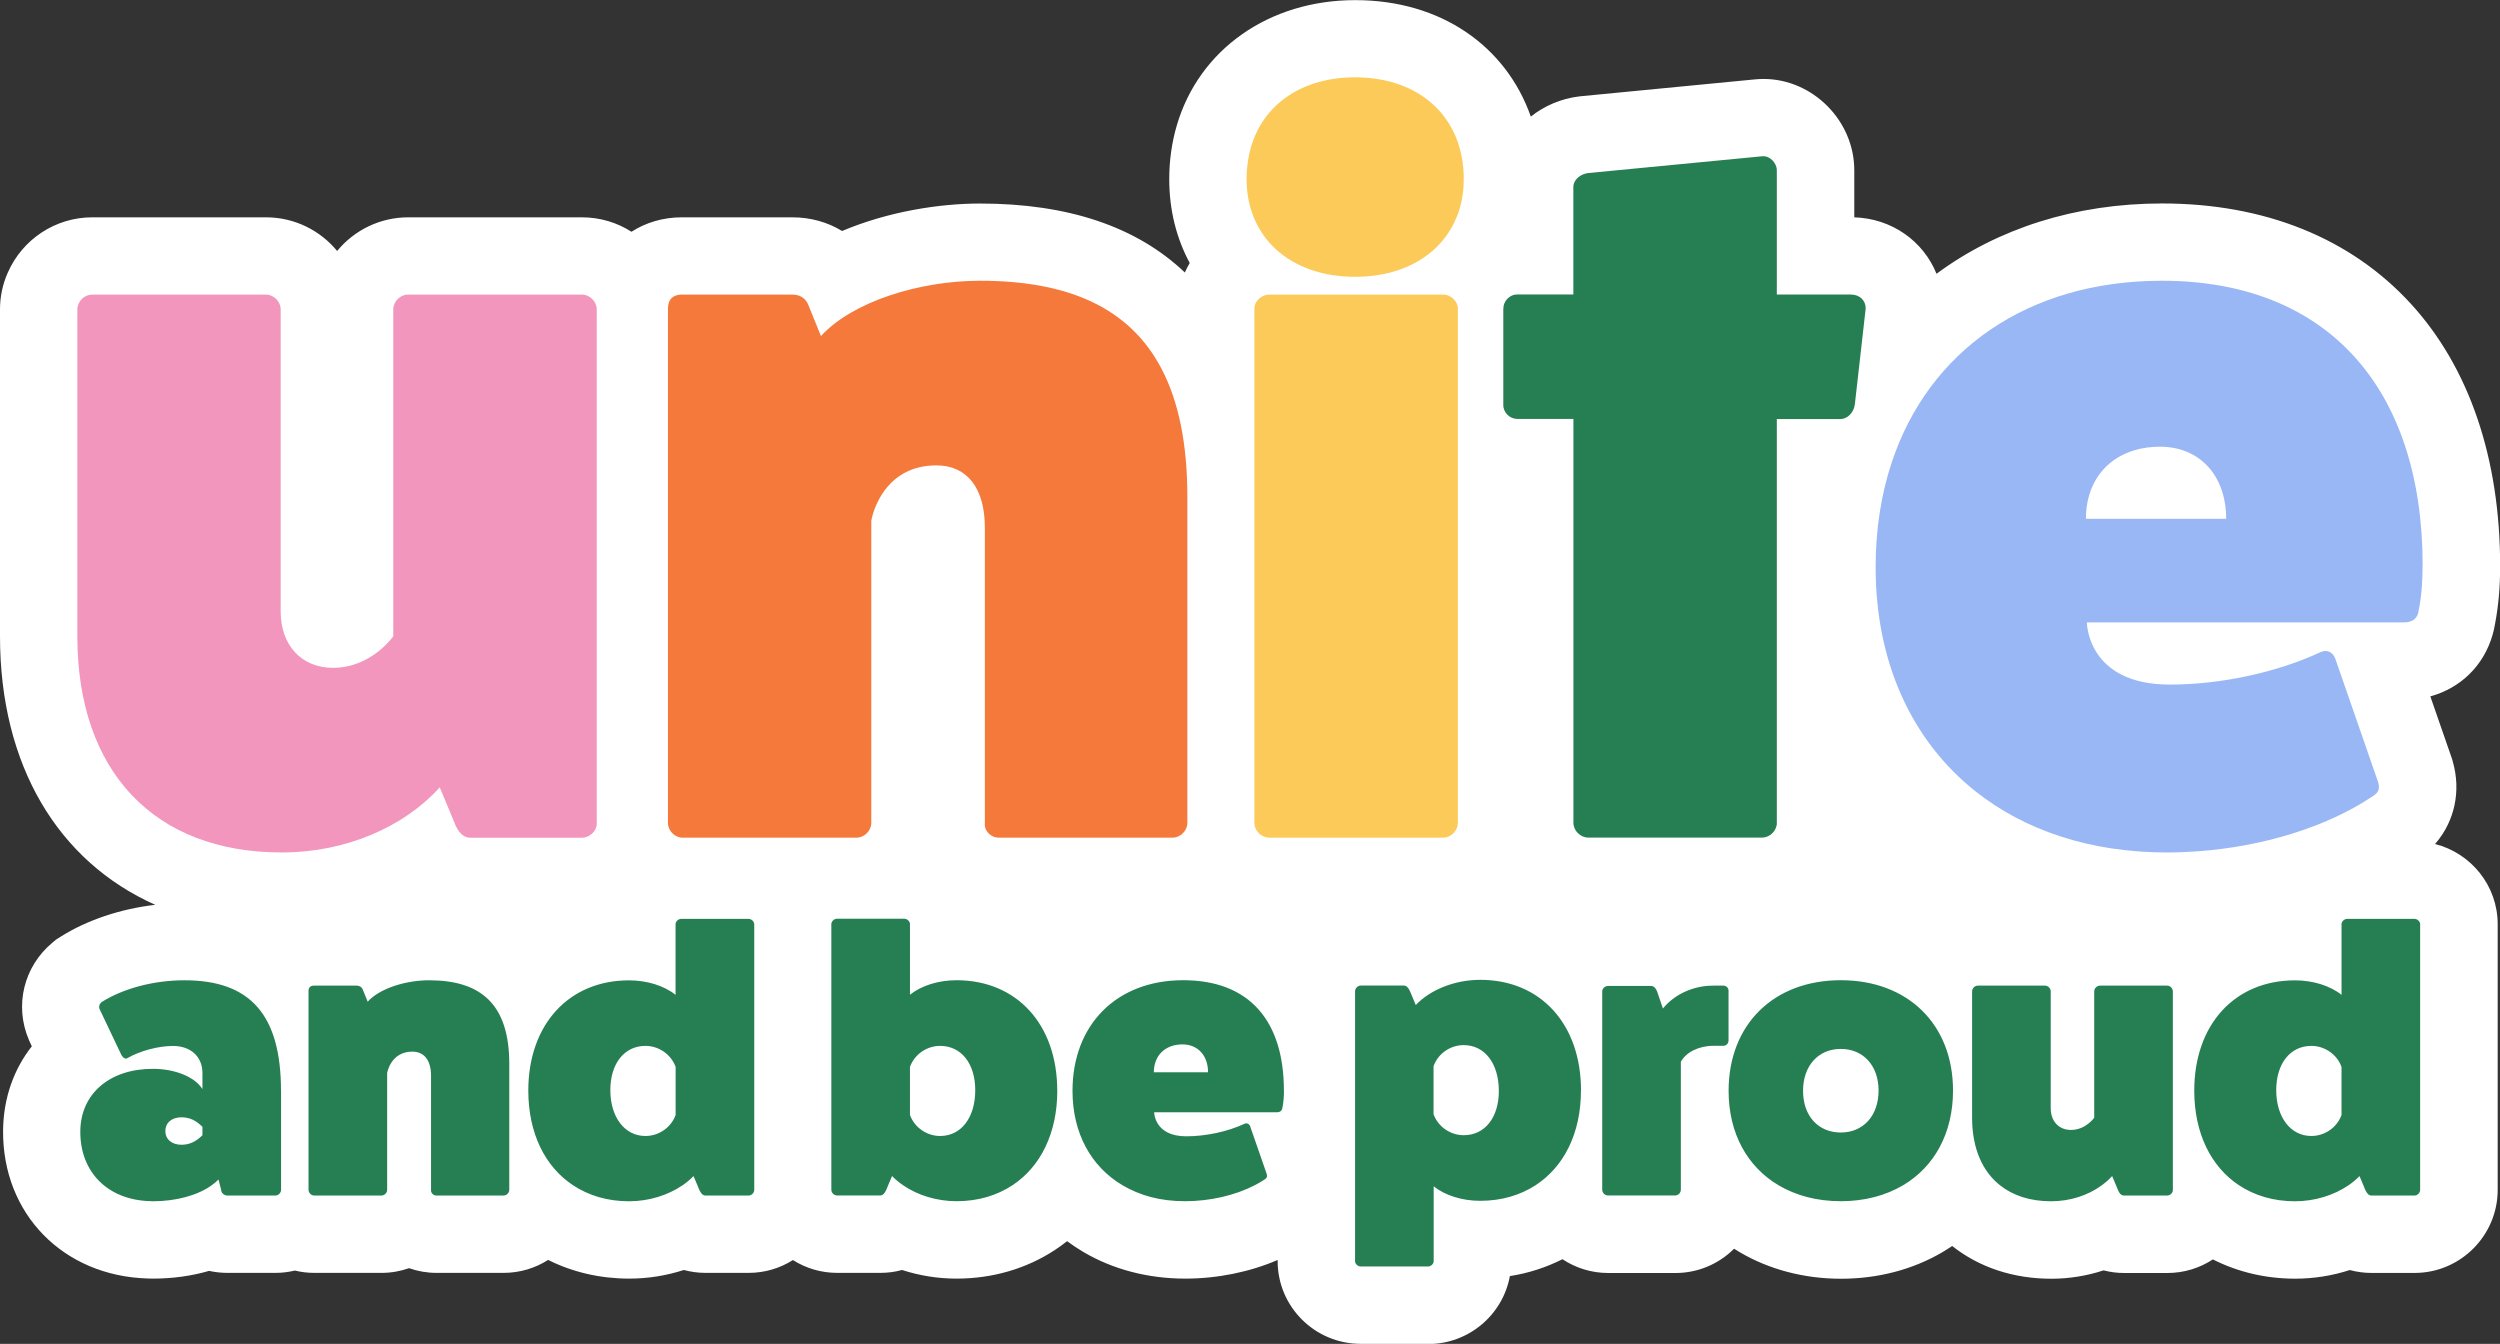
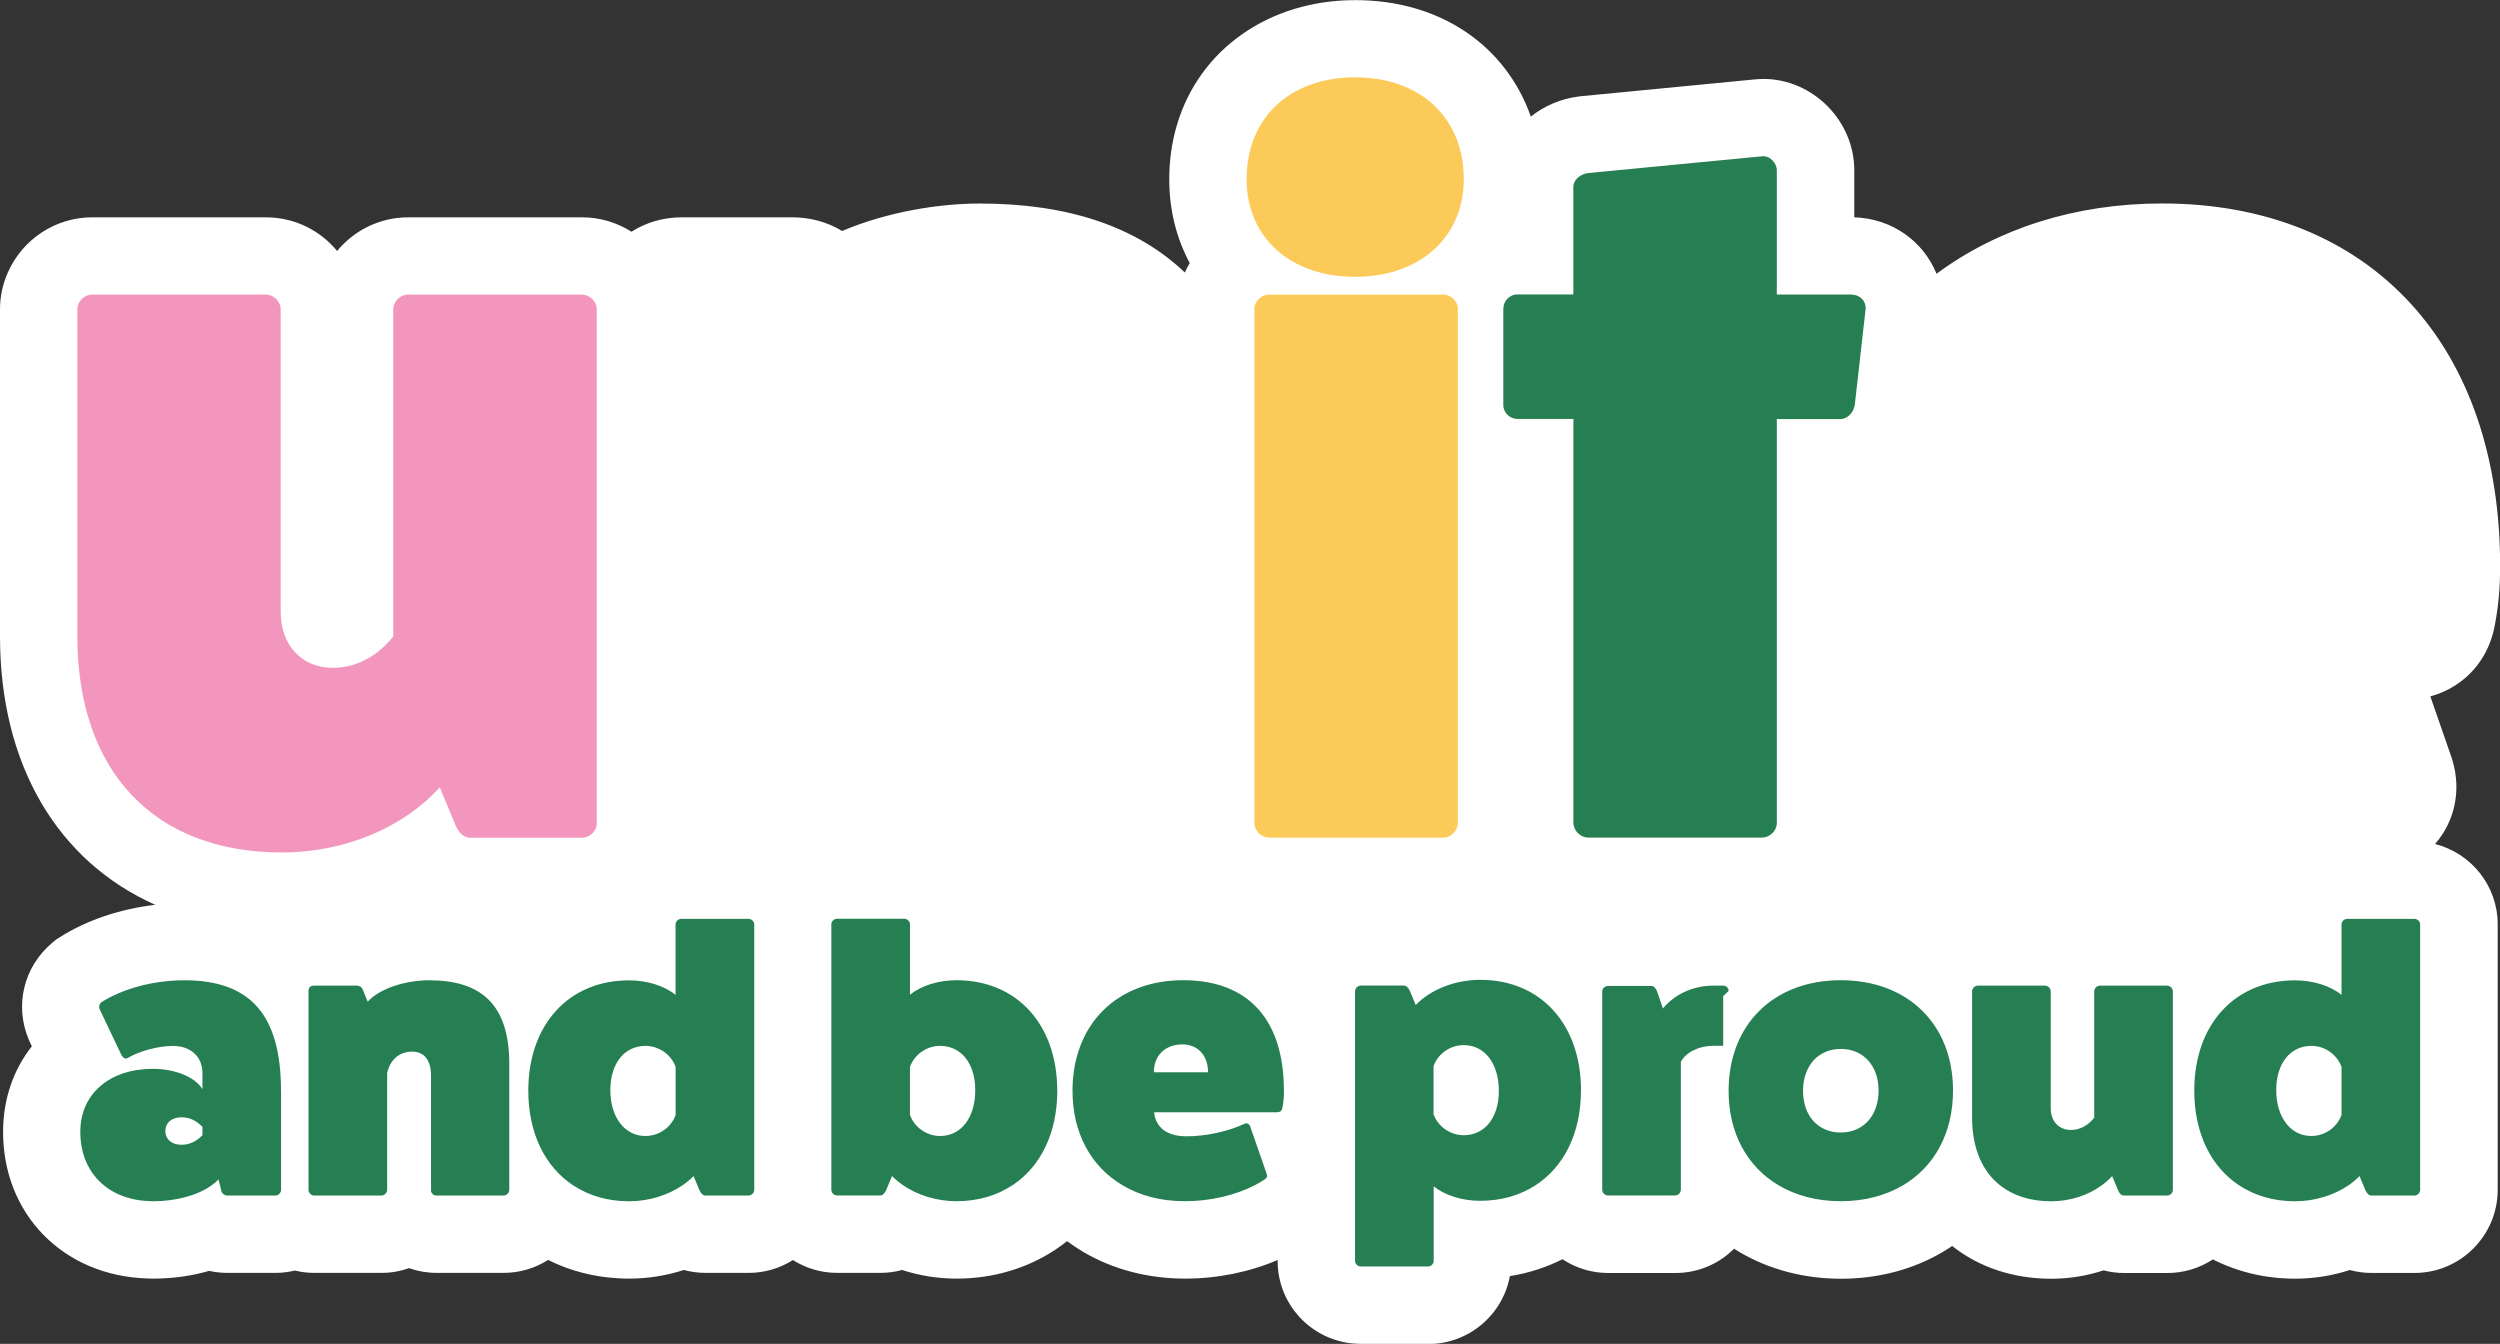
<svg xmlns="http://www.w3.org/2000/svg" id="b" viewBox="0 0 387.9 208.51">
  <rect x="0" y="0" width="387.9" height="208.51" fill="#333333" stroke="none" />
  <defs>
    <style>.d{fill:#fcca59;}.e{fill:#f5793b;}.f{fill:#f296bd;}.g{fill:#fff;}.h{fill:#99b7f5;}.i{fill:#267f53;}</style>
  </defs>
  <g id="c">
    <path class="g" d="M211.13,208.51c-7.11,0-12.89-5.75-12.89-12.83v-.18c-4.34,1.87-9.35,2.89-14.35,2.89-5.76,0-11.23-1.43-15.82-4.15-.87-.52-1.71-1.07-2.5-1.66-.6.47-1.21.92-1.85,1.34-4.42,2.92-9.71,4.47-15.29,4.47-2.89,0-5.77-.46-8.47-1.34-1.08.3-2.21.45-3.37.45h-6.69c-2.52,0-4.88-.73-6.87-1.99-1.99,1.26-4.35,1.99-6.87,1.99h-6.69c-1.16,0-2.29-.16-3.37-.45-2.7.88-5.58,1.34-8.47,1.34-4.48,0-8.77-.99-12.58-2.9-2,1.27-4.37,2.01-6.9,2.01h-10.42c-1.46,0-2.9-.25-4.26-.73-1.34.47-2.77.73-4.27.73h-10.42c-1.04,0-2.05-.12-3.02-.36-.97.23-1.98.36-3.02.36h-7.46c-.97,0-1.92-.11-2.84-.31-2.71.79-5.66,1.2-8.71,1.2-.28,0-.55,0-.82-.02-13.12-.39-22.55-10.04-22.43-22.98.05-5.03,1.67-9.5,4.46-13.05l-.37-.79-.09-.21c-2.27-5.3-.81-11.35,3.63-15.06l.61-.51.67-.42c4.11-2.6,9.3-4.33,14.7-4.96C9.01,133.67,0,118.76,0,98.72v-50.71c0-1.97.4-3.88,1.2-5.69,2.29-5.23,7.44-8.6,13.1-8.6h26.97c4.44,0,8.42,2.04,11.04,5.22,2.68-3.26,6.7-5.22,11.02-5.22h26.97c2.82,0,5.46.82,7.68,2.24,2.24-1.44,4.92-2.24,7.8-2.24h17.16c2.83,0,5.47.75,7.72,2.12,7.19-3.04,15.16-4.26,21.39-4.26,13.68,0,24.32,3.59,31.79,10.7.23-.51.48-1,.76-1.47-2.05-3.8-3.18-8.2-3.18-13.01,0-2.9.4-5.72,1.18-8.37,3.47-11.79,14.33-19.41,27.68-19.41s23.42,7.19,27.24,18.07c2.09-1.66,4.65-2.77,7.43-3.12l.34-.04,26.88-2.6c.48-.05.97-.08,1.45-.08,7.64,0,14.09,6.48,14.09,14.16v7.31c5.86.19,10.72,3.71,12.76,8.76,9.47-7.01,21.53-10.91,35-10.91,15.94,0,29.3,5.39,38.62,15.59,9.05,9.9,13.83,23.97,13.83,40.69,0,3.26-.26,6.19-.79,8.95-.09.57-.22,1.14-.38,1.69-1.37,4.8-4.98,8.28-9.66,9.56l3.38,9.74.09.32c.67,2.34.75,4.66.26,6.91-.38,1.73-1.22,3.91-3,5.94,5.58,1.41,9.72,6.45,9.72,12.44v41.22c0,7.07-5.75,12.85-12.82,12.89h-6.76c-1.16,0-2.29-.16-3.37-.45-2.7.88-5.58,1.34-8.47,1.34-4.56,0-8.92-1.03-12.77-2.99-2.03,1.33-4.46,2.11-7.07,2.11h-6.69c-1.1,0-2.17-.14-3.2-.41-2.58.85-5.33,1.3-8.11,1.3-5.87,0-11.19-1.76-15.38-5.08h0c-.47.32-.96.62-1.45.92-4.59,2.72-10.05,4.16-15.79,4.16s-11.2-1.44-15.79-4.16c-.27-.16-.55-.33-.81-.5-2.33,2.33-5.55,3.77-9.1,3.77h-10.42c-2.63,0-5.07-.79-7.11-2.14-2.53,1.28-5.28,2.17-8.16,2.62-1.09,5.99-6.36,10.54-12.68,10.54h-10.42Z" />
-     <path class="g" d="M43.72,132.27c-19.92,0-31.72-12.72-31.72-33.55v-50.71c0-.31.07-.6.19-.88.36-.82,1.19-1.42,2.11-1.42h26.97c1.23,0,2.3,1.07,2.3,2.3v46.88c0,5.21,3.22,8.73,8.12,8.73,5.98,0,9.35-4.9,9.35-4.9h0v-50.71c0-.31.07-.6.19-.88.36-.82,1.19-1.42,2.11-1.42h26.97c1.23,0,2.3,1.07,2.3,2.3v79.82c0,1.07-1.07,2.15-2.3,2.15h-17.31c-1.23,0-1.99-1.07-2.45-2.3l-2.3-5.52c-5.52,6.13-14.56,10.11-24.51,10.11ZM105.92,129.97h26.97c1.23,0,2.3-1.07,2.3-2.3v-46.88s.09-.54.35-1.34c.8-2.41,3.21-7.24,9.76-7.24,4.75,0,7.51,3.52,7.51,9.65v45.81c-.15,1.23.92,2.3,2.15,2.3h26.97c1.23,0,2.3-1.07,2.3-2.3v-50.56c0-8.25-1.35-14.8-3.98-19.84-4.98-9.57-14.55-13.71-28.2-13.71-9.35,0-19.76,3.22-24.67,8.58l-1.99-4.9c-.46-1.07-1.38-1.53-2.45-1.53h-17.16c-1.03,0-1.72.43-2,1.23-.09.27-.14.57-.14.92v79.82c0,1.23,1.07,2.3,2.3,2.3ZM223.9,45.71h-26.97c-1.07,0-2.03.82-2.25,1.74-.03.13-.05.27-.05.4v79.82c0,1.23,1.07,2.3,2.3,2.3h26.97c1.23,0,2.3-1.07,2.3-2.3V47.85c0-1.07-1.07-2.15-2.3-2.15ZM210.27,42.95c4.22,0,7.84-1.08,10.64-2.98,2.05-1.39,3.65-3.22,4.71-5.41.31-.65.6-1.31.81-2.02.45-1.47.69-3.06.69-4.76,0-9.5-6.74-15.78-16.85-15.78-8.22,0-14.21,4.15-16.16,10.8-.45,1.53-.69,3.2-.69,4.98,0,9.04,6.74,15.17,16.85,15.17ZM275.69,127.68v-62.66h9.81c1.23,0,2.15-1.07,2.3-2.3l1.46-12.91.22-1.96c0-1.23-.92-2.15-2.3-2.15h-11.49v-19.3c0-1.07-1.07-2.3-2.3-2.15l-2.8.27-24.17,2.33c-1.07.13-2.03.85-2.25,1.75-.03.13-.05.26-.05.39v16.7h0s-8.73,0-8.73,0c-.8,0-1.61.52-1.96,1.36-.12.28-.18.6-.18.94v14.86c0,1.23,1.07,2.15,2.15,2.15h8.73v62.66c0,1.23,1.07,2.3,2.3,2.3h26.97c1.23,0,2.3-1.07,2.3-2.3ZM336.21,132.27c1.59,0,3.18-.06,4.77-.18,10.15-.73,19.92-3.76,26.95-8.4.67-.38,1.04-.77,1.15-1.26.07-.3.04-.63-.08-1.04l-6.59-19c-.31-1.07-1.23-1.69-2.3-1.23-6.89,3.22-15.63,5.06-23.44,5.06-12.87,0-12.87-9.65-12.87-9.65h49.18c1.21,0,1.94-.47,2.21-1.41.04-.13.07-.28.09-.43.46-2.3.61-4.6.61-6.89,0-27.88-15.01-44.28-40.45-44.28-20.83,0-36.23,10.85-41.97,28.31-1.61,4.89-2.46,10.29-2.46,16.13,0,14.9,5.71,27.04,15.53,34.81,7.65,6.06,17.79,9.46,29.66,9.46ZM66.58,152.1c-3.61,0-7.64,1.24-9.53,3.32l-.77-1.9c-.18-.41-.53-.59-.95-.59h-6.63c-.53,0-.83.3-.83.83v30.85c0,.47.41.89.89.89h10.42c.47,0,.89-.41.89-.89v-18.12s.53-3.32,3.91-3.32c1.84,0,2.9,1.36,2.9,3.73v17.71c-.06.47.36.89.83.89h10.42c.47,0,.89-.41.89-.89v-19.54c0-9.24-4.38-12.97-12.44-12.97ZM43.61,169.27v15.34c0,.47-.41.89-.89.89h-7.46c-.47,0-.95-.41-.95-.89l-.18-.7-.23-.9c-.3.32-.67.62-1.06.9-2.13,1.54-5.48,2.48-9.13,2.48-.13,0-.26-.01-.39-.02-6.59-.17-10.92-4.49-10.86-10.88.06-5.8,4.56-9.65,11.25-9.65,3.43,0,6.51,1.24,7.7,3.14v-2.49c0-2.55-1.84-4.2-4.56-4.2-2.31,0-5.15.77-7.11,1.9-.3.18-.65-.06-.89-.47l-3.38-7.11c-.18-.41-.06-.83.3-1.13,3.38-2.13,8.11-3.38,12.85-3.38,10.25,0,14.98,5.39,14.98,17.17ZM31.41,174.84c-1.01-1.01-2.01-1.48-3.26-1.48-1.48,0-2.49.83-2.49,2.13s1.01,2.13,2.49,2.13c1.24,0,2.25-.47,3.26-1.48v-1.3ZM268.21,153.76c0-.47-.35-.83-.83-.83h-1.54c-3.14,0-6.04,1.36-7.82,3.55l-.89-2.61c-.18-.47-.47-.89-.95-.89h-6.69c-.47,0-.89.41-.89.83v30.79c0,.47.41.89.89.89h10.42c.47,0,.89-.41.89-.89v-19.84c.77-1.48,2.78-2.49,5.03-2.49h1.54c.47,0,.83-.36.83-.83v-7.7ZM303.03,169.21c0,6.63-2.9,11.82-7.74,14.69-2.68,1.59-5.95,2.48-9.67,2.48s-6.99-.89-9.67-2.48c-4.84-2.87-7.74-8.05-7.74-14.64,0-10.3,6.99-17.17,17.41-17.17s17.41,6.87,17.41,17.11ZM291.48,169.21c0-3.85-2.37-6.46-5.86-6.46s-5.86,2.61-5.86,6.51,2.37,6.46,5.86,6.46,5.86-2.61,5.86-6.51ZM117.03,143.39v41.22c0,.47-.41.89-.89.89h-6.69c-.41,0-.71-.36-.95-.89l-.29-.7-.6-1.43c-.5.52-1.08,1-1.71,1.43-2.23,1.53-5.21,2.48-8.3,2.48-3.34,0-6.27-.89-8.68-2.48-4.35-2.87-6.95-8.07-6.95-14.69,0-10.25,6.28-17.11,15.63-17.11,2.78,0,5.45.83,7.22,2.25v-10.96c0-.41.41-.83.89-.83h10.42c.47,0,.89.41.89.83ZM104.83,165.54c-.71-1.95-2.61-3.26-4.68-3.26-3.26,0-5.45,2.72-5.45,6.87s2.19,7.11,5.45,7.11c2.07,0,3.97-1.3,4.68-3.26v-7.46ZM375.51,143.39v41.22c0,.47-.41.89-.88.89,0,0,0,0,0,0h-6.69c-.41,0-.71-.36-.95-.89l-.29-.7-.6-1.43c-.5.52-1.08,1-1.71,1.43-2.23,1.53-5.21,2.48-8.3,2.48-3.34,0-6.27-.89-8.68-2.48-4.35-2.87-6.95-8.07-6.95-14.69,0-10.25,6.28-17.11,15.63-17.11,2.78,0,5.45.83,7.22,2.25v-10.96c0-.41.41-.83.89-.83h10.42c.47,0,.89.41.89.83ZM363.31,165.54c-.71-1.95-2.61-3.26-4.68-3.26-3.26,0-5.45,2.72-5.45,6.87s2.19,7.11,5.45,7.11c2.07,0,3.97-1.3,4.68-3.26v-7.46ZM336.25,152.93h-10.42c-.47,0-.89.41-.89.89v19.6s-1.3,1.9-3.61,1.9c-1.9,0-3.14-1.36-3.14-3.38v-18.12c0-.47-.41-.89-.89-.89h-10.42c-.47,0-.89.41-.89.89v19.6c0,4.67,1.54,8.28,4.33,10.49,2.02,1.6,4.69,2.48,7.92,2.48,3,0,5.78-.94,7.87-2.48.59-.43,1.14-.91,1.61-1.43l.6,1.43.29.7c.18.47.47.89.95.89h6.69c.47,0,.89-.41.89-.83v-30.85c0-.47-.41-.89-.89-.89ZM245.3,169.21c0,6.64-2.65,11.84-7.04,14.69-2.39,1.55-5.29,2.42-8.59,2.42-2.78,0-5.45-.83-7.22-2.25v11.61c0,.41-.41.83-.89.83h-10.42c-.47,0-.89-.41-.89-.83v-41.87c0-.47.41-.89.89-.89h6.69c.41,0,.71.36.95.89l.89,2.13c2.25-2.37,6.04-3.91,10.01-3.91,9.36,0,15.63,6.87,15.63,17.17ZM232.56,169.27c0-4.26-2.19-7.11-5.45-7.11-2.07,0-3.97,1.3-4.68,3.26v7.46c.71,1.95,2.61,3.26,4.68,3.26,3.26,0,5.45-2.72,5.45-6.87ZM164.05,169.21c0,6.63-2.61,11.82-6.95,14.69-2.41,1.59-5.34,2.48-8.68,2.48-3.09,0-6.07-.94-8.3-2.48-.63-.43-1.21-.91-1.71-1.43l-.6,1.43-.29.7c-.24.53-.53.89-.95.89h-6.69c-.47,0-.89-.41-.89-.89v-41.22c0-.41.41-.83.89-.83h10.42c.47,0,.89.41.89.83v10.96c1.78-1.42,4.44-2.25,7.22-2.25,9.36,0,15.63,6.87,15.63,17.11ZM151.32,169.15c0-4.15-2.19-6.87-5.45-6.87-2.07,0-3.97,1.3-4.68,3.26v7.46c.71,1.95,2.61,3.26,4.68,3.26,3.26,0,5.45-2.84,5.45-7.11ZM199.22,169.21c0,.89-.06,1.78-.24,2.66-.06.47-.35.71-.89.71h-19.01s0,3.73,4.97,3.73c3.02,0,6.4-.71,9.06-1.95.41-.18.77.06.89.47l2.55,7.34c.12.41,0,.65-.41.89-.45.3-.94.57-1.45.84-3.01,1.56-6.91,2.48-10.81,2.48s-7.02-.89-9.72-2.48c-4.85-2.87-7.75-8.05-7.75-14.64,0-10.3,6.87-17.17,17.17-17.17s15.63,6.34,15.63,17.11ZM187.44,166.37c0-2.61-1.6-4.32-3.97-4.32-2.67,0-4.44,1.72-4.44,4.32h8.41Z" />
    <path class="d" d="M223.9,45.71h-26.97c-1.07,0-2.03.82-2.25,1.74-.03.13-.05.27-.05.4v79.82c0,1.23,1.07,2.3,2.3,2.3h26.97c1.23,0,2.3-1.07,2.3-2.3V47.85c0-1.07-1.07-2.15-2.3-2.15Z" />
-     <path class="e" d="M105.92,129.97h26.97c1.23,0,2.3-1.07,2.3-2.3v-46.88s.09-.54.35-1.34c.8-2.41,3.21-7.24,9.76-7.24,4.75,0,7.51,3.52,7.51,9.65v45.81c-.15,1.23.92,2.3,2.15,2.3h26.97c1.23,0,2.3-1.07,2.3-2.3v-50.56c0-8.25-1.35-14.8-3.98-19.84-4.98-9.57-14.55-13.71-28.2-13.71-9.35,0-19.76,3.22-24.67,8.58l-1.99-4.9c-.46-1.07-1.38-1.53-2.45-1.53h-17.16c-1.03,0-1.72.43-2,1.23-.09.27-.14.57-.14.92v79.82c0,1.23,1.07,2.3,2.3,2.3Z" />
    <path class="d" d="M210.27,42.95c4.22,0,7.84-1.08,10.64-2.98,2.05-1.39,3.65-3.22,4.71-5.41.31-.65.6-1.31.81-2.02.45-1.47.69-3.06.69-4.76,0-9.5-6.74-15.78-16.85-15.78-8.22,0-14.21,4.15-16.16,10.8-.45,1.53-.69,3.2-.69,4.98,0,9.04,6.74,15.17,16.85,15.17Z" />
    <path class="i" d="M275.69,127.68v-62.66h9.81c1.23,0,2.15-1.07,2.3-2.3l1.46-12.91.22-1.96c0-1.23-.92-2.15-2.3-2.15h-11.49v-19.3c0-1.07-1.07-2.3-2.3-2.15l-2.8.27-24.17,2.33c-1.07.13-2.03.85-2.25,1.75-.03.13-.05.26-.05.39v16.7h0s-8.73,0-8.73,0c-.8,0-1.61.52-1.96,1.36-.12.28-.18.6-.18.94v14.86c0,1.23,1.07,2.15,2.15,2.15h8.73v62.66c0,1.23,1.07,2.3,2.3,2.3h26.97c1.23,0,2.3-1.07,2.3-2.3Z" />
-     <path class="h" d="M375.89,87.84c0,2.3-.15,4.6-.61,6.89-.02.15-.05.3-.09.43-.27.94-1.01,1.41-2.21,1.41h-49.18s0,9.65,12.87,9.65c7.81,0,16.55-1.84,23.44-5.06,1.07-.46,1.99.15,2.3,1.23l6.59,19c.11.4.14.74.08,1.04-.11.5-.48.88-1.15,1.26-7.02,4.64-16.8,7.67-26.95,8.4-1.58.11-3.18.18-4.77.18-11.87,0-22.02-3.41-29.66-9.46-9.82-7.77-15.53-19.91-15.53-34.81,0-5.83.85-11.24,2.46-16.13,5.74-17.46,21.15-28.31,41.97-28.31,25.43,0,40.45,16.39,40.45,44.28Z" />
-     <path class="g" d="M345.41,80.49c0-6.74-4.14-11.18-10.27-11.18-5.6,0-9.69,2.93-11.02,7.65-.31,1.09-.47,2.27-.47,3.54h21.76Z" />
-     <path class="i" d="M43.61,169.27v15.34c0,.47-.41.89-.89.89h-7.46c-.47,0-.95-.41-.95-.89l-.18-.7-.23-.9c-.3.32-.67.62-1.06.9-2.13,1.54-5.48,2.48-9.13,2.48-.13,0-.26-.01-.39-.02-6.59-.17-10.92-4.49-10.86-10.88.06-5.8,4.56-9.65,11.25-9.65,3.43,0,6.51,1.24,7.7,3.14v-2.49c0-2.55-1.84-4.2-4.56-4.2-2.31,0-5.15.77-7.11,1.9-.3.18-.65-.06-.89-.47l-3.38-7.11c-.18-.41-.06-.83.3-1.13,3.38-2.13,8.11-3.38,12.85-3.38,10.25,0,14.98,5.39,14.98,17.17ZM31.41,174.84c-1.01-1.01-2.01-1.48-3.26-1.48-1.48,0-2.49.83-2.49,2.13s1.01,2.13,2.49,2.13c1.24,0,2.25-.47,3.26-1.48v-1.3ZM66.58,152.1c-3.61,0-7.64,1.24-9.53,3.32l-.77-1.9c-.18-.41-.53-.59-.95-.59h-6.63c-.53,0-.83.3-.83.83v30.85c0,.47.41.89.89.89h10.42c.47,0,.89-.41.89-.89v-18.12s.53-3.32,3.91-3.32c1.84,0,2.9,1.36,2.9,3.73v17.71c-.06.47.36.89.83.89h10.42c.47,0,.89-.41.89-.89v-19.54c0-9.24-4.38-12.97-12.44-12.97ZM117.03,143.39v41.22c0,.47-.41.89-.89.89h-6.69c-.41,0-.71-.36-.95-.89l-.29-.7-.6-1.43c-.5.52-1.08,1-1.71,1.43-2.23,1.53-5.21,2.48-8.3,2.48-3.34,0-6.27-.89-8.68-2.48-4.35-2.87-6.95-8.07-6.95-14.69,0-10.25,6.28-17.11,15.63-17.11,2.78,0,5.45.83,7.22,2.25v-10.96c0-.41.41-.83.89-.83h10.42c.47,0,.89.41.89.83ZM104.83,165.54c-.71-1.95-2.61-3.26-4.68-3.26-3.26,0-5.45,2.72-5.45,6.87s2.19,7.11,5.45,7.11c2.07,0,3.97-1.3,4.68-3.26v-7.46ZM164.05,169.21c0,6.63-2.61,11.82-6.95,14.69-2.41,1.59-5.34,2.48-8.68,2.48-3.09,0-6.07-.94-8.3-2.48-.63-.43-1.21-.91-1.71-1.43l-.6,1.43-.29.7c-.24.53-.53.89-.95.89h-6.69c-.47,0-.89-.41-.89-.89v-41.22c0-.41.41-.83.89-.83h10.42c.47,0,.89.41.89.83v10.96c1.78-1.42,4.44-2.25,7.22-2.25,9.36,0,15.63,6.87,15.63,17.11ZM151.32,169.15c0-4.15-2.19-6.87-5.45-6.87-2.07,0-3.97,1.3-4.68,3.26v7.46c.71,1.95,2.61,3.26,4.68,3.26,3.26,0,5.45-2.84,5.45-7.11ZM199.22,169.21c0,.89-.06,1.78-.24,2.66-.06.47-.35.71-.89.71h-19.01s0,3.73,4.97,3.73c3.02,0,6.4-.71,9.06-1.95.41-.18.77.06.89.47l2.55,7.34c.12.41,0,.65-.41.89-.45.3-.94.57-1.45.84-3.01,1.56-6.91,2.48-10.81,2.48s-7.02-.89-9.72-2.48c-4.85-2.87-7.75-8.05-7.75-14.64,0-10.3,6.87-17.17,17.17-17.17s15.63,6.34,15.63,17.11ZM187.44,166.37c0-2.61-1.6-4.32-3.97-4.32-2.67,0-4.44,1.72-4.44,4.32h8.41ZM245.3,169.21c0,6.64-2.65,11.84-7.04,14.69-2.39,1.55-5.29,2.42-8.59,2.42-2.78,0-5.45-.83-7.22-2.25v11.61c0,.41-.41.83-.89.83h-10.42c-.47,0-.89-.41-.89-.83v-41.87c0-.47.41-.89.89-.89h6.69c.41,0,.71.36.95.89l.89,2.13c2.25-2.37,6.04-3.91,10.01-3.91,9.36,0,15.63,6.87,15.63,17.17ZM232.56,169.27c0-4.26-2.19-7.11-5.45-7.11-2.07,0-3.97,1.3-4.68,3.26v7.46c.71,1.95,2.61,3.26,4.68,3.26,3.26,0,5.45-2.72,5.45-6.87ZM268.21,153.76c0-.47-.35-.83-.83-.83h-1.54c-3.14,0-6.04,1.36-7.82,3.55l-.89-2.61c-.18-.47-.47-.89-.95-.89h-6.69c-.47,0-.89.41-.89.83v30.79c0,.47.41.89.89.89h10.42c.47,0,.89-.41.89-.89v-19.84c.77-1.48,2.78-2.49,5.03-2.49h1.54c.47,0,.83-.36.83-.83v-7.7ZM303.03,169.21c0,6.63-2.9,11.82-7.74,14.69-2.68,1.59-5.95,2.48-9.67,2.48s-6.99-.89-9.67-2.48c-4.84-2.87-7.74-8.05-7.74-14.64,0-10.3,6.99-17.17,17.41-17.17s17.41,6.87,17.41,17.11ZM291.48,169.21c0-3.85-2.37-6.46-5.86-6.46s-5.86,2.61-5.86,6.51,2.37,6.46,5.86,6.46,5.86-2.61,5.86-6.51ZM336.25,152.93h-10.42c-.47,0-.89.41-.89.89v19.6s-1.3,1.9-3.61,1.9c-1.9,0-3.14-1.36-3.14-3.38v-18.12c0-.47-.41-.89-.89-.89h-10.42c-.47,0-.89.41-.89.89v19.6c0,4.67,1.54,8.28,4.33,10.49,2.02,1.6,4.69,2.48,7.92,2.48,3,0,5.78-.94,7.87-2.48.59-.43,1.14-.91,1.61-1.43l.6,1.43.29.7c.18.47.47.89.95.89h6.69c.47,0,.89-.41.89-.83v-30.85c0-.47-.41-.89-.89-.89ZM375.51,143.39v41.22c0,.47-.41.89-.88.89,0,0,0,0,0,0h-6.69c-.41,0-.71-.36-.95-.89l-.29-.7-.6-1.43c-.5.52-1.08,1-1.71,1.43-2.23,1.53-5.21,2.48-8.3,2.48-3.34,0-6.27-.89-8.68-2.48-4.35-2.87-6.95-8.07-6.95-14.69,0-10.25,6.28-17.11,15.63-17.11,2.78,0,5.45.83,7.22,2.25v-10.96c0-.41.41-.83.89-.83h10.42c.47,0,.89.41.89.83ZM363.31,165.54c-.71-1.95-2.61-3.26-4.68-3.26-3.26,0-5.45,2.72-5.45,6.87s2.19,7.11,5.45,7.11c2.07,0,3.97-1.3,4.68-3.26v-7.46Z" />
+     <path class="i" d="M43.61,169.27v15.34c0,.47-.41.89-.89.89h-7.46c-.47,0-.95-.41-.95-.89l-.18-.7-.23-.9c-.3.32-.67.62-1.06.9-2.13,1.54-5.48,2.48-9.13,2.48-.13,0-.26-.01-.39-.02-6.59-.17-10.92-4.49-10.86-10.88.06-5.8,4.56-9.65,11.25-9.65,3.43,0,6.51,1.24,7.7,3.14v-2.49c0-2.55-1.84-4.2-4.56-4.2-2.31,0-5.15.77-7.11,1.9-.3.18-.65-.06-.89-.47l-3.38-7.11c-.18-.41-.06-.83.3-1.13,3.38-2.13,8.11-3.38,12.85-3.38,10.25,0,14.98,5.39,14.98,17.17ZM31.41,174.84c-1.01-1.01-2.01-1.48-3.26-1.48-1.48,0-2.49.83-2.49,2.13s1.01,2.13,2.49,2.13c1.24,0,2.25-.47,3.26-1.48v-1.3ZM66.58,152.1c-3.61,0-7.64,1.24-9.53,3.32l-.77-1.9c-.18-.41-.53-.59-.95-.59h-6.63c-.53,0-.83.3-.83.83v30.85c0,.47.41.89.89.89h10.42c.47,0,.89-.41.89-.89v-18.12s.53-3.32,3.91-3.32c1.84,0,2.9,1.36,2.9,3.73v17.71c-.06.47.36.89.83.89h10.42c.47,0,.89-.41.89-.89v-19.54c0-9.24-4.38-12.97-12.44-12.97ZM117.03,143.39v41.22c0,.47-.41.89-.89.89h-6.69c-.41,0-.71-.36-.95-.89l-.29-.7-.6-1.43c-.5.52-1.08,1-1.71,1.43-2.23,1.53-5.21,2.48-8.3,2.48-3.34,0-6.27-.89-8.68-2.48-4.35-2.87-6.95-8.07-6.95-14.69,0-10.25,6.28-17.11,15.63-17.11,2.78,0,5.45.83,7.22,2.25v-10.96c0-.41.41-.83.89-.83h10.42c.47,0,.89.41.89.83ZM104.83,165.54c-.71-1.95-2.61-3.26-4.68-3.26-3.26,0-5.45,2.72-5.45,6.87s2.19,7.11,5.45,7.11c2.07,0,3.97-1.3,4.68-3.26v-7.46ZM164.05,169.21c0,6.63-2.61,11.82-6.95,14.69-2.41,1.59-5.34,2.48-8.68,2.48-3.09,0-6.07-.94-8.3-2.48-.63-.43-1.21-.91-1.71-1.43l-.6,1.43-.29.7c-.24.53-.53.89-.95.89h-6.69c-.47,0-.89-.41-.89-.89v-41.22c0-.41.41-.83.89-.83h10.42c.47,0,.89.41.89.83v10.96c1.78-1.42,4.44-2.25,7.22-2.25,9.36,0,15.63,6.87,15.63,17.11ZM151.32,169.15c0-4.15-2.19-6.87-5.45-6.87-2.07,0-3.97,1.3-4.68,3.26v7.46c.71,1.95,2.61,3.26,4.68,3.26,3.26,0,5.45-2.84,5.45-7.11ZM199.22,169.21c0,.89-.06,1.78-.24,2.66-.06.47-.35.71-.89.71h-19.01s0,3.73,4.97,3.73c3.02,0,6.4-.71,9.06-1.95.41-.18.77.06.89.47l2.55,7.34c.12.41,0,.65-.41.89-.45.3-.94.57-1.45.84-3.01,1.56-6.91,2.48-10.81,2.48s-7.02-.89-9.72-2.48c-4.85-2.87-7.75-8.05-7.75-14.64,0-10.3,6.87-17.17,17.17-17.17s15.63,6.34,15.63,17.11ZM187.44,166.37c0-2.61-1.6-4.32-3.97-4.32-2.67,0-4.44,1.72-4.44,4.32h8.41ZM245.3,169.21c0,6.64-2.65,11.84-7.04,14.69-2.39,1.55-5.29,2.42-8.59,2.42-2.78,0-5.45-.83-7.22-2.25v11.61c0,.41-.41.83-.89.83h-10.42c-.47,0-.89-.41-.89-.83v-41.87c0-.47.41-.89.89-.89h6.69c.41,0,.71.36.95.89l.89,2.13c2.25-2.37,6.04-3.91,10.01-3.91,9.36,0,15.63,6.87,15.63,17.17ZM232.56,169.27c0-4.26-2.19-7.11-5.45-7.11-2.07,0-3.97,1.3-4.68,3.26v7.46c.71,1.95,2.61,3.26,4.68,3.26,3.26,0,5.45-2.72,5.45-6.87ZM268.21,153.76c0-.47-.35-.83-.83-.83h-1.54c-3.14,0-6.04,1.36-7.82,3.55l-.89-2.61c-.18-.47-.47-.89-.95-.89h-6.69c-.47,0-.89.41-.89.83v30.79c0,.47.41.89.89.89h10.42c.47,0,.89-.41.89-.89v-19.84c.77-1.48,2.78-2.49,5.03-2.49h1.54v-7.7ZM303.03,169.21c0,6.63-2.9,11.82-7.74,14.69-2.68,1.59-5.95,2.48-9.67,2.48s-6.99-.89-9.67-2.48c-4.84-2.87-7.74-8.05-7.74-14.64,0-10.3,6.99-17.17,17.41-17.17s17.41,6.87,17.41,17.11ZM291.48,169.21c0-3.85-2.37-6.46-5.86-6.46s-5.86,2.61-5.86,6.51,2.37,6.46,5.86,6.46,5.86-2.61,5.86-6.51ZM336.25,152.93h-10.42c-.47,0-.89.41-.89.89v19.6s-1.3,1.9-3.61,1.9c-1.9,0-3.14-1.36-3.14-3.38v-18.12c0-.47-.41-.89-.89-.89h-10.42c-.47,0-.89.41-.89.89v19.6c0,4.67,1.54,8.28,4.33,10.49,2.02,1.6,4.69,2.48,7.92,2.48,3,0,5.78-.94,7.87-2.48.59-.43,1.14-.91,1.61-1.43l.6,1.43.29.7c.18.47.47.89.95.89h6.69c.47,0,.89-.41.89-.83v-30.85c0-.47-.41-.89-.89-.89ZM375.51,143.39v41.22c0,.47-.41.89-.88.89,0,0,0,0,0,0h-6.69c-.41,0-.71-.36-.95-.89l-.29-.7-.6-1.43c-.5.52-1.08,1-1.71,1.43-2.23,1.53-5.21,2.48-8.3,2.48-3.34,0-6.27-.89-8.68-2.48-4.35-2.87-6.95-8.07-6.95-14.69,0-10.25,6.28-17.11,15.63-17.11,2.78,0,5.45.83,7.22,2.25v-10.96c0-.41.41-.83.89-.83h10.42c.47,0,.89.41.89.83ZM363.31,165.54c-.71-1.95-2.61-3.26-4.68-3.26-3.26,0-5.45,2.72-5.45,6.87s2.19,7.11,5.45,7.11c2.07,0,3.97-1.3,4.68-3.26v-7.46Z" />
    <path class="f" d="M68.23,122.16l2.3,5.52c.46,1.23,1.23,2.3,2.45,2.3h17.31c1.23,0,2.3-1.07,2.3-2.15V48.01c0-1.23-1.07-2.3-2.3-2.3h-26.97c-.92,0-1.75.6-2.11,1.42-.12.27-.19.57-.19.88v50.71h0s-3.37,4.9-9.35,4.9c-4.9,0-8.12-3.52-8.12-8.73v-46.88c0-1.23-1.07-2.3-2.3-2.3H14.3c-.92,0-1.75.6-2.11,1.42-.12.27-.19.57-.19.88v50.71c0,20.84,11.8,33.55,31.72,33.55,9.96,0,19-3.98,24.51-10.11Z" />
  </g>
</svg>